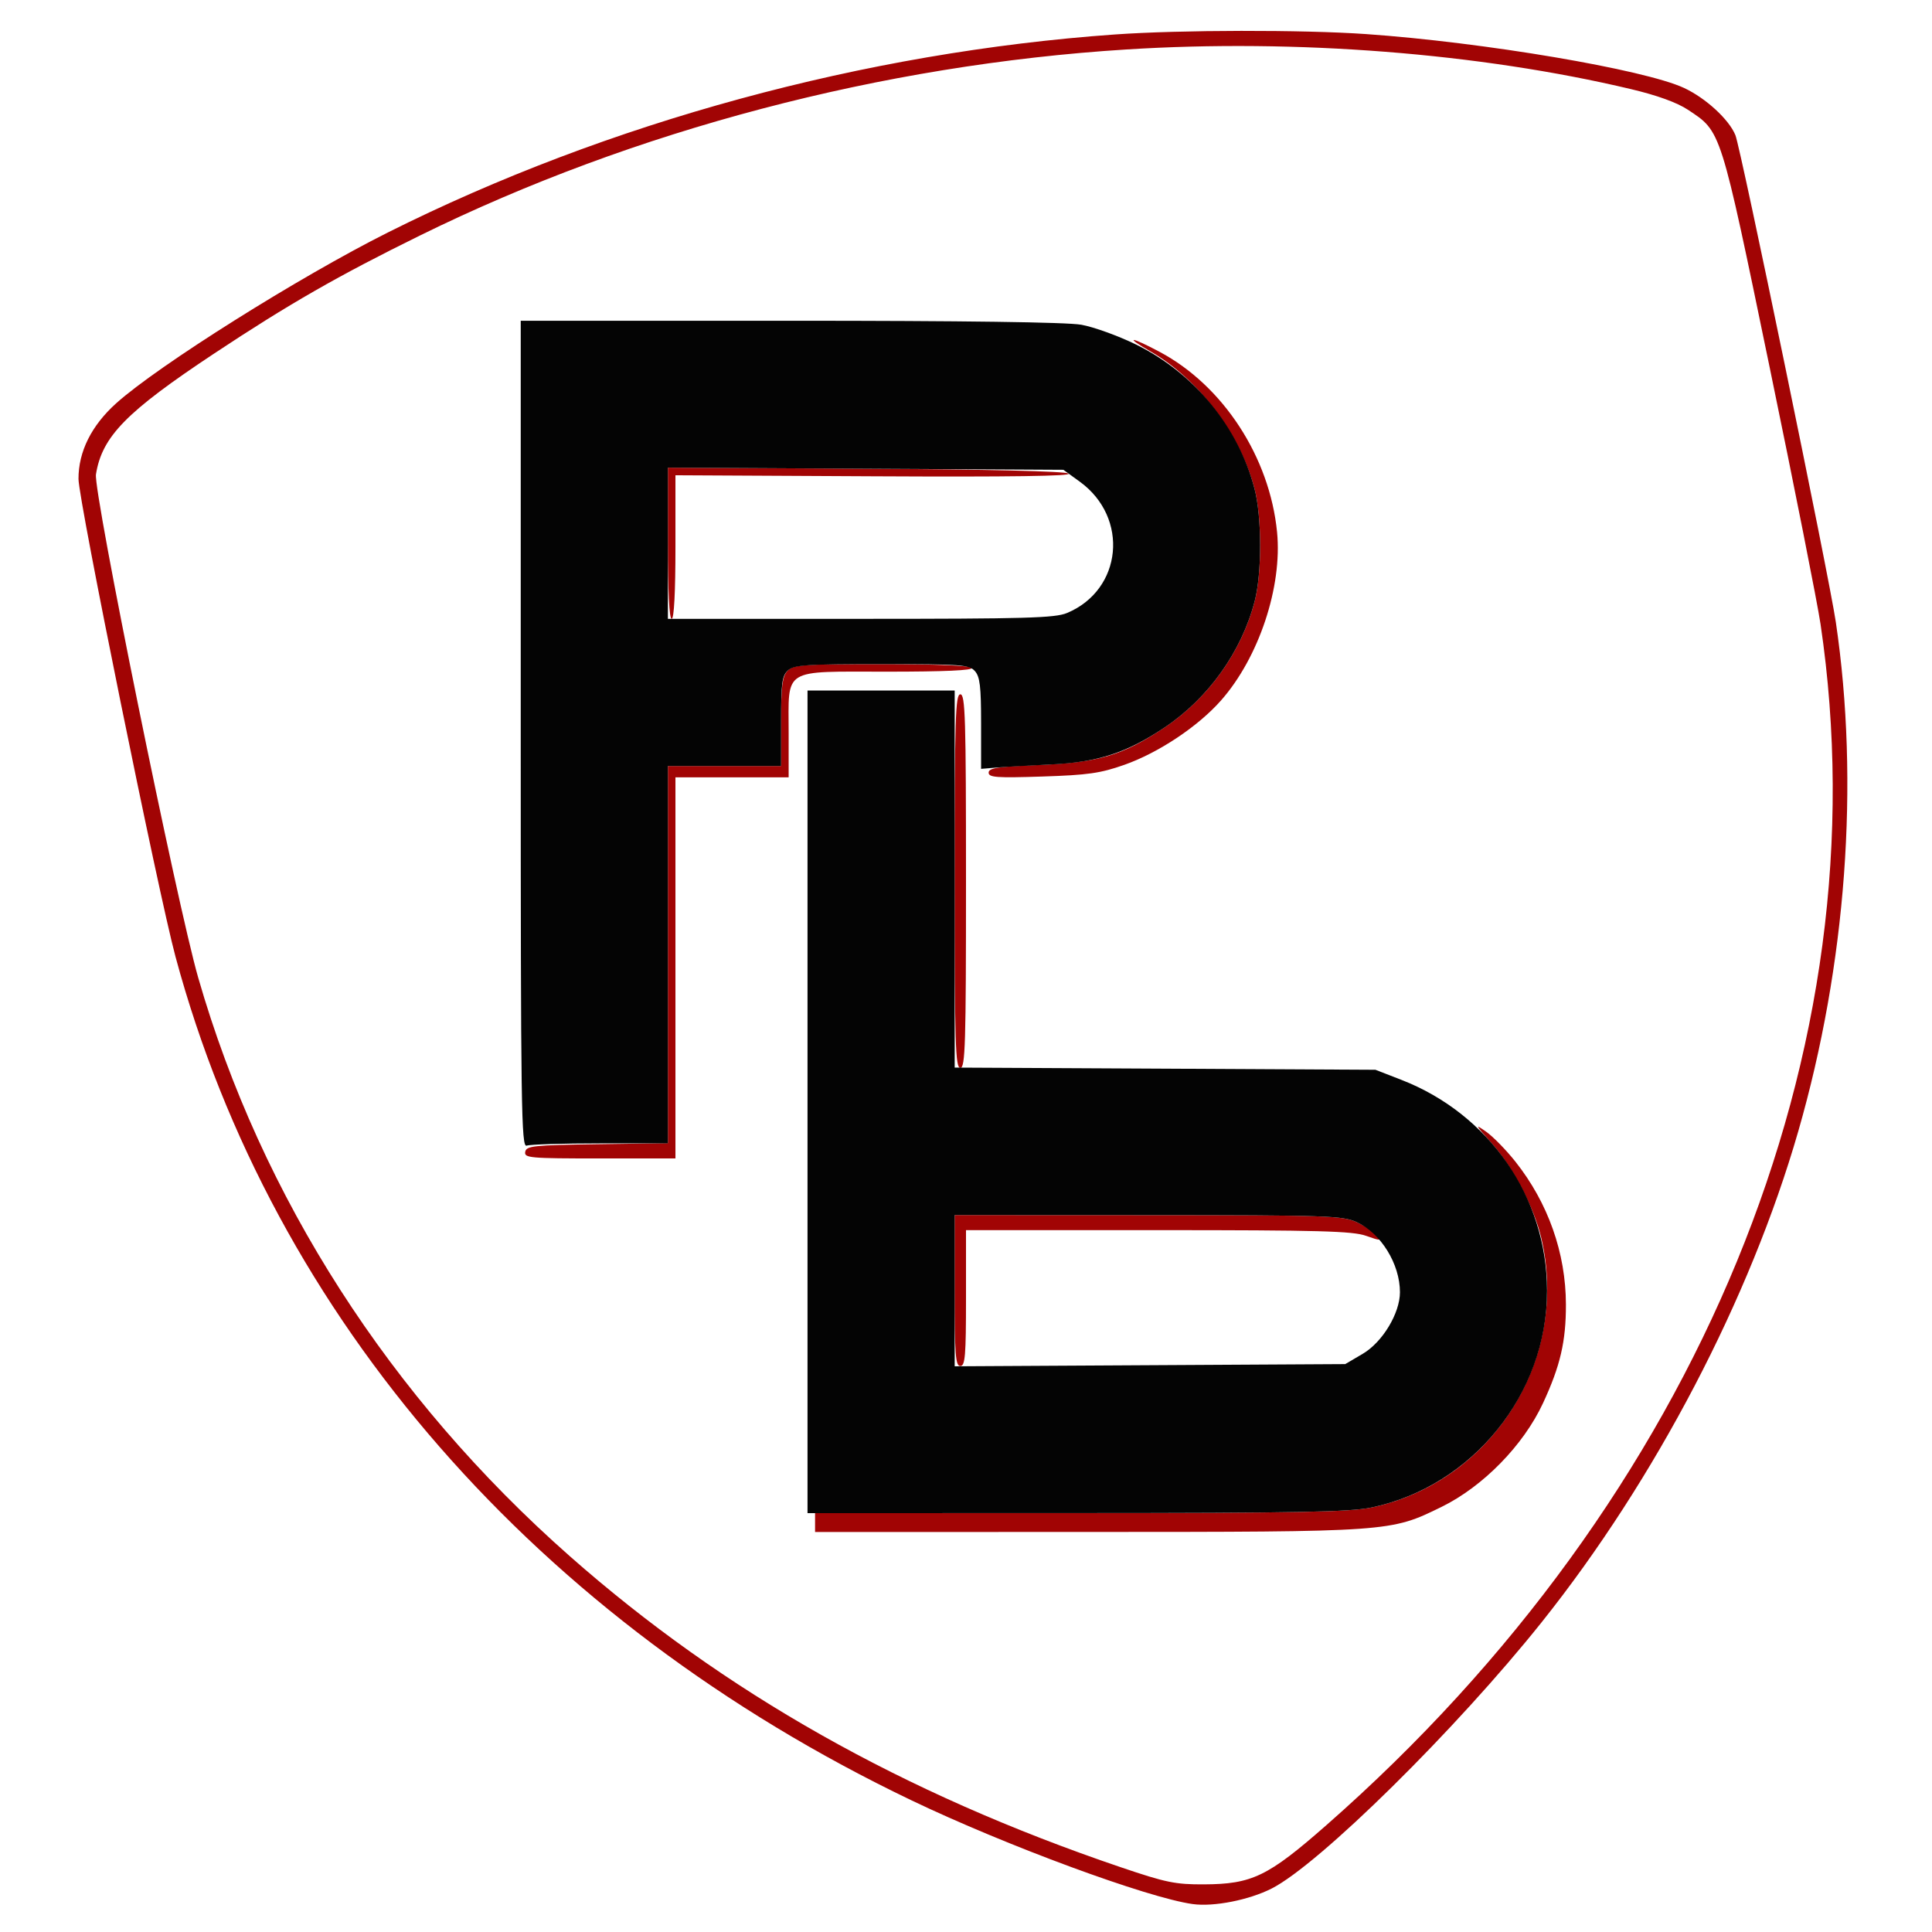
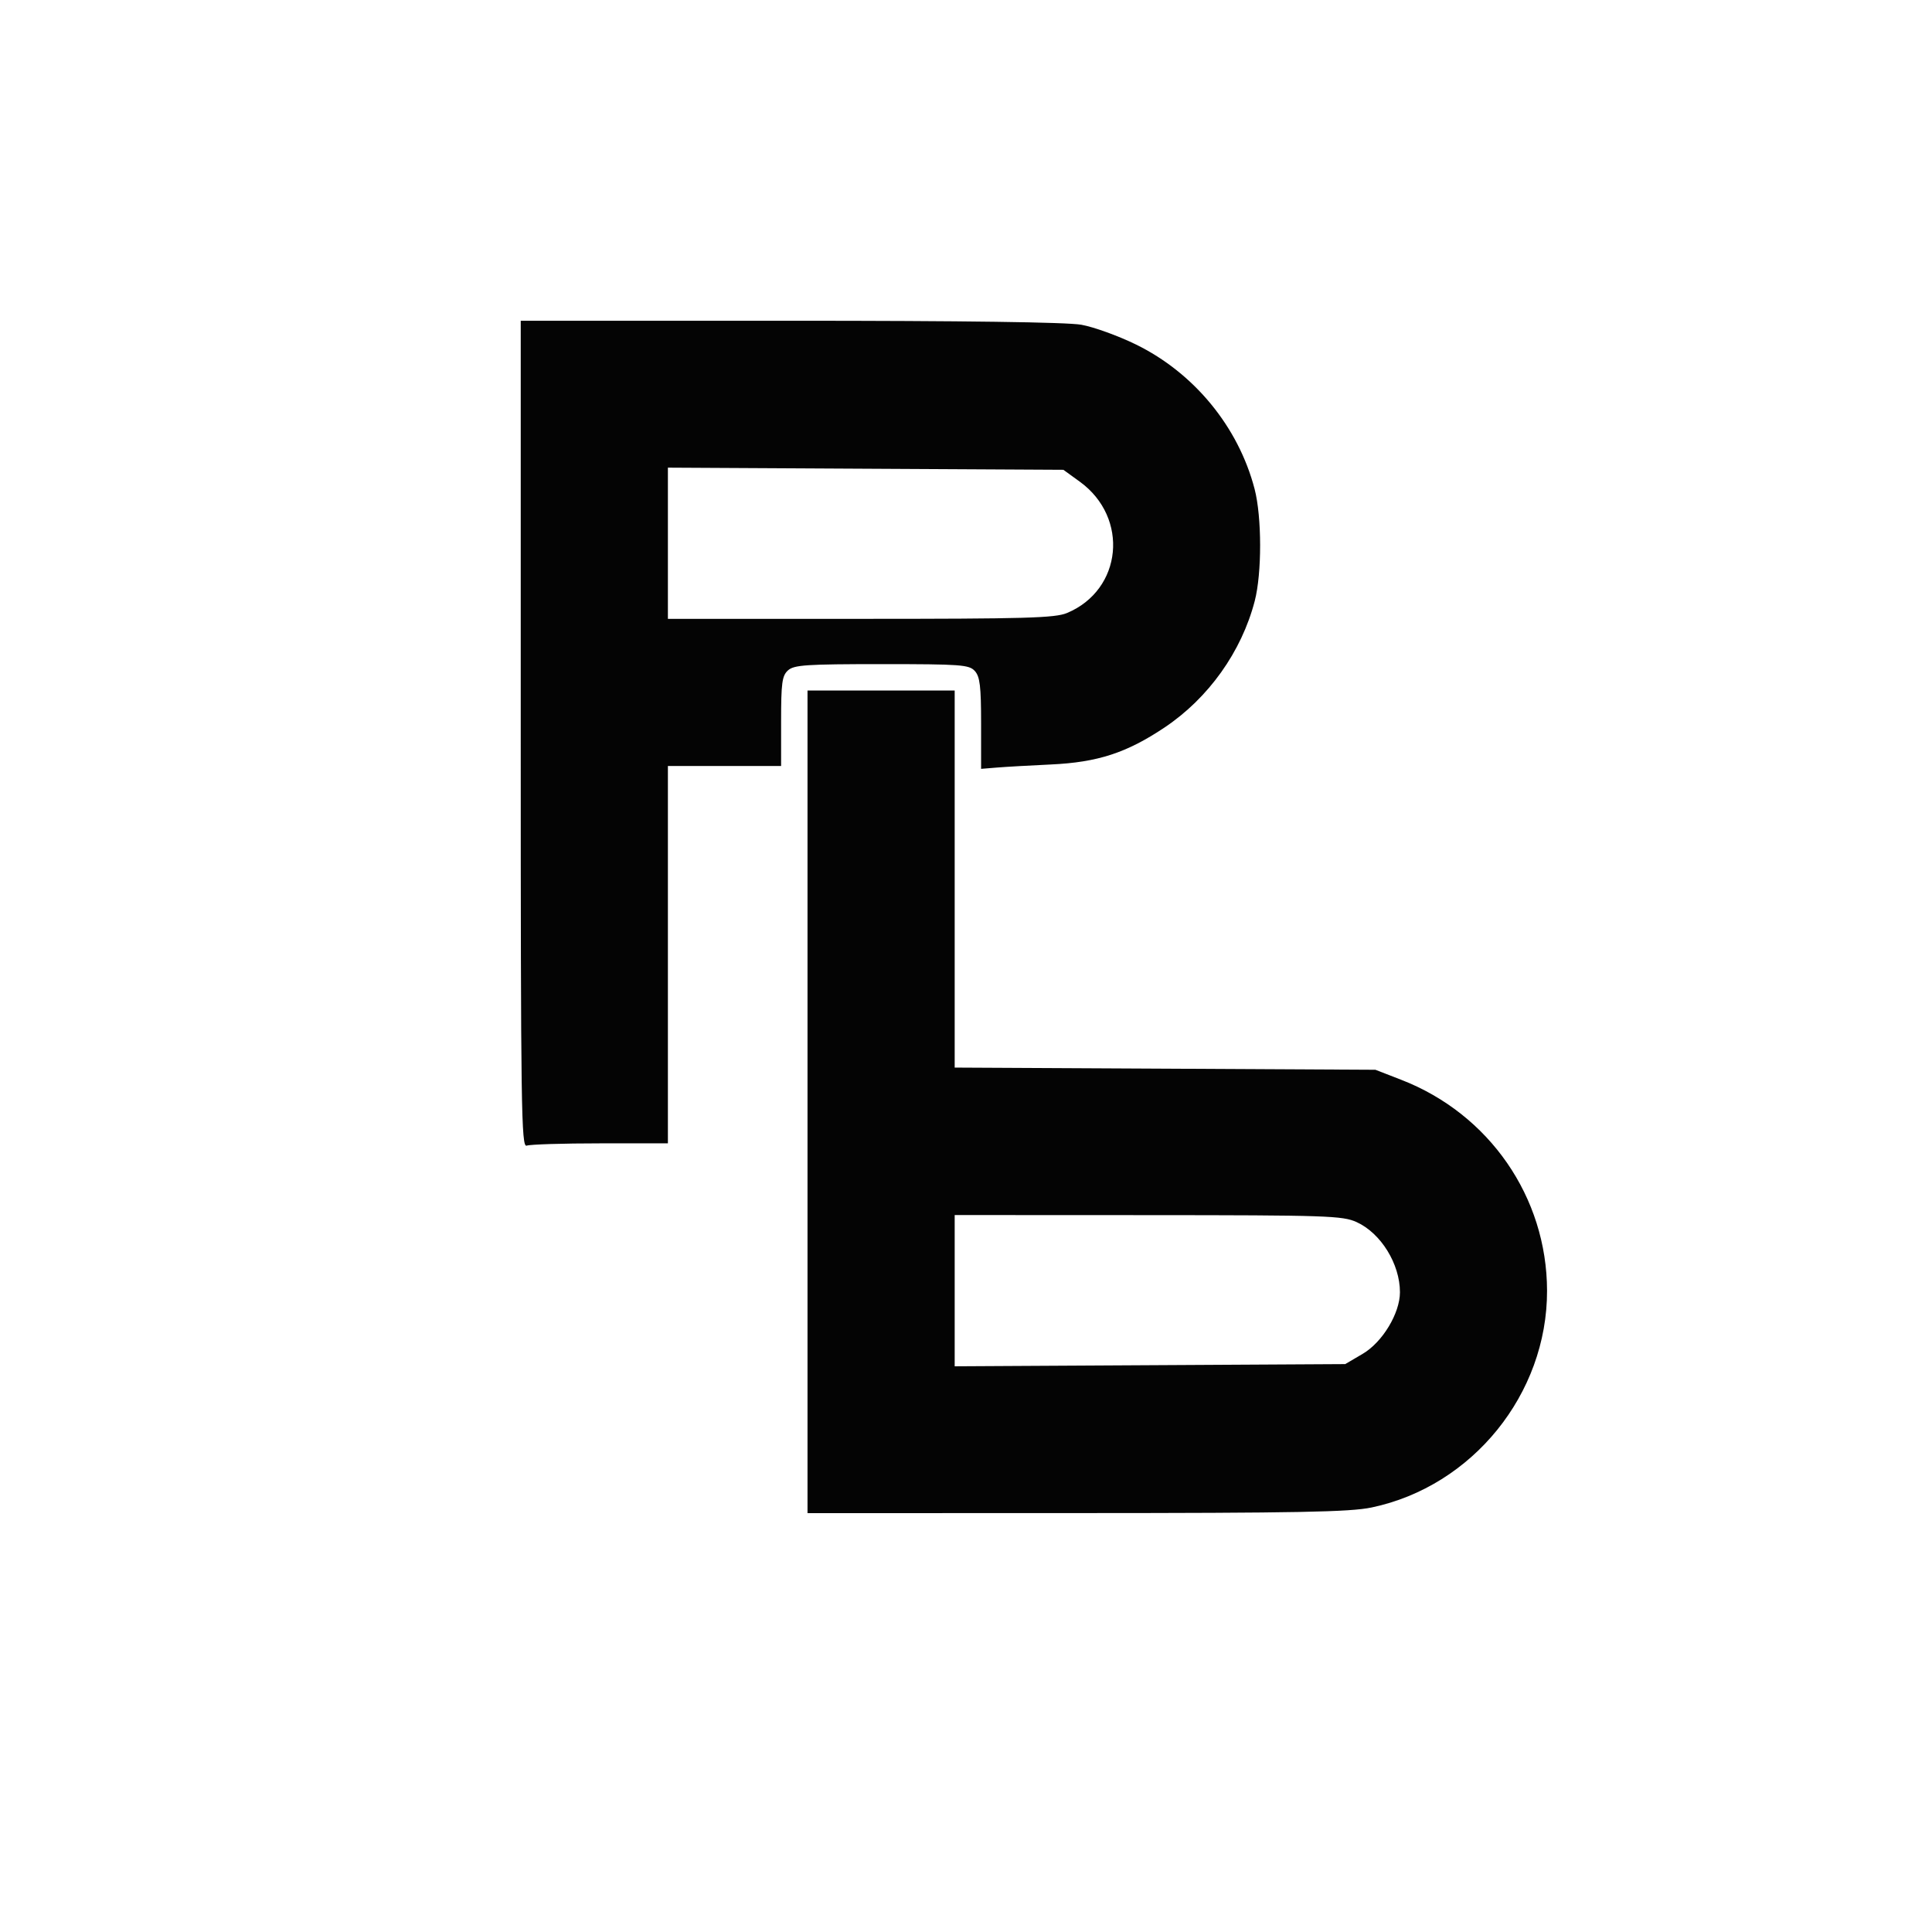
<svg xmlns="http://www.w3.org/2000/svg" width="512" height="512" viewBox="0 0 512 512" version="1.1">
-   <path d="M 295.500 9.133 C 229.303 13.815, 161.064 32.398, 102.773 61.617 C 79.285 73.390, 41.877 96.910, 30.800 106.870 C 24.230 112.777, 20.783 119.691, 20.801 126.927 C 20.816 132.568, 41.923 236.514, 46.510 253.534 C 72.340 349.371, 142.270 429.543, 241.500 477.084 C 266.573 489.097, 304.175 502.966, 316.103 504.601 C 321.672 505.364, 331.007 503.524, 337 500.482 C 349.621 494.075, 385.964 458.227, 408.574 429.885 C 438.677 392.149, 463.812 344.059, 476.553 299.825 C 489.280 255.635, 492.829 207.516, 486.508 164.829 C 484.696 152.590, 461.355 39.416, 459.903 35.827 C 458.218 31.663, 452.016 25.965, 446.263 23.296 C 435.726 18.406, 393.186 11.204, 362 9.030 C 345.190 7.859, 312.811 7.909, 295.500 9.133 M 298.500 13.109 C 233.783 17.182, 168.081 34.479, 111.374 62.372 C 89.658 73.054, 76.517 80.587, 56.786 93.666 C 33.442 109.139, 27.033 115.690, 25.430 125.711 C 24.700 130.281, 46.892 239.517, 52.533 259.113 C 69.294 317.346, 103.357 370.376, 151 412.405 C 191.884 448.473, 239.312 475.249, 297 494.832 C 308.947 498.888, 311.478 499.411, 319 499.377 C 331.816 499.320, 336.008 497.293, 351.561 483.635 C 450.308 396.920, 499.192 278.068, 482.459 165.381 C 481.626 159.772, 475.567 129.191, 468.993 97.424 C 455.816 33.748, 456.205 34.974, 447.307 29.080 C 444.421 27.168, 439.149 25.260, 432.188 23.608 C 392.110 14.094, 343.498 10.276, 298.500 13.109 M 305 93.203 C 317.604 100.443, 328.724 115.165, 332.480 129.584 C 334.419 137.027, 334.434 151.913, 332.511 159.297 C 329.013 172.728, 320.249 185.014, 308.617 192.794 C 297.582 200.174, 291.099 202.105, 275.250 202.735 C 264.391 203.166, 262 203.531, 262 204.756 C 262 206.035, 264.062 206.185, 276.250 205.787 C 288.343 205.393, 291.632 204.923, 297.977 202.683 C 307.059 199.476, 317.509 192.513, 323.589 185.617 C 333.618 174.242, 339.861 155.480, 338.434 141 C 336.476 121.132, 324.150 102.214, 307.321 93.250 C 299.506 89.087, 297.773 89.052, 305 93.203 M 177 143.966 C 177 156.655, 177.367 164, 178 164 C 178.632 164, 179 156.991, 179 144.974 L 179 125.949 231.930 126.224 C 267.548 126.410, 284.311 126.173, 283.180 125.500 C 282.135 124.878, 261.768 124.393, 229.250 124.216 L 177 123.932 177 143.966 M 208.655 177.829 C 207.314 179.311, 207 181.872, 207 191.329 L 207 203 192 203 L 177 203 177 252.978 L 177 302.956 158.263 303.228 C 141.339 303.474, 139.493 303.669, 139.190 305.250 C 138.878 306.870, 140.348 307, 158.927 307 L 179 307 179 256.500 L 179 206 194 206 L 209 206 209 194.223 C 209 176.791, 207.054 178, 235.116 178 C 250.196 178, 257.905 177.656, 257.500 177 C 257.117 176.380, 248.041 176, 233.596 176 C 212.307 176, 210.168 176.157, 208.655 177.829 M 253 233.500 C 253 276.833, 253.187 283, 254.500 283 C 255.813 283, 256 276.833, 256 233.500 C 256 190.167, 255.813 184, 254.500 184 C 253.187 184, 253 190.167, 253 233.500 M 395.089 302.711 C 400.925 309.256, 406.527 319.894, 408.463 328.103 C 416.009 360.119, 395.432 392.791, 363.500 399.496 C 357.730 400.707, 344.158 400.968, 286.250 400.983 L 216 401 216 403.500 L 216 406 288.250 405.983 C 368.639 405.963, 368.477 405.975, 382 399.354 C 393.013 393.962, 403.732 383.008, 408.910 371.856 C 413.499 361.972, 415.005 355.486, 414.985 345.701 C 414.957 332.066, 410.270 318.795, 401.626 307.881 C 399.179 304.790, 395.674 301.205, 393.838 299.913 C 390.794 297.772, 390.905 298.019, 395.089 302.711 M 253 342 C 253 359.111, 253.217 362, 254.500 362 C 255.778 362, 256 359.333, 256 344 L 256 326 306.874 326 C 349.515 326, 358.436 326.242, 361.995 327.498 C 365.933 328.888, 366.142 328.876, 364.871 327.340 C 364.117 326.429, 361.700 324.864, 359.500 323.863 C 355.801 322.181, 351.646 322.042, 304.250 322.022 L 253 322 253 342" stroke="none" fill="#a10404" fill-rule="evenodd" />
  <path d="M 138 194.607 C 138 294.143, 138.145 304.158, 139.582 303.607 C 140.452 303.273, 149.227 303, 159.082 303 L 177 303 177 253 L 177 203 192 203 L 207 203 207 191.155 C 207 180.950, 207.253 179.081, 208.829 177.655 C 210.419 176.216, 213.660 176, 233.674 176 C 254.702 176, 256.833 176.158, 258.345 177.829 C 259.692 179.317, 260 181.898, 260 191.706 L 260 203.754 264.250 203.406 C 266.587 203.215, 273 202.850, 278.500 202.595 C 290.881 202.021, 298.553 199.524, 308.617 192.794 C 320.249 185.014, 329.013 172.728, 332.511 159.297 C 334.434 151.913, 334.419 137.027, 332.480 129.584 C 328.193 113.125, 316.434 98.815, 301 91.275 C 296.325 88.991, 289.830 86.645, 286.566 86.061 C 282.748 85.378, 255.214 85, 209.316 85 L 138 85 138 194.607 M 177 143.966 L 177 164 228.032 164 C 271.831 164, 279.589 163.781, 282.768 162.452 C 297.453 156.317, 299.312 137.185, 286.150 127.648 L 281.805 124.500 229.403 124.216 L 177 123.932 177 143.966 M 214 292 L 214 401 285.250 400.983 C 344.038 400.968, 357.724 400.708, 363.500 399.496 C 390.227 393.884, 410.039 369.397, 409.985 342.040 C 409.937 317.279, 394.704 295.235, 371.382 286.174 L 364.500 283.500 308.750 283.210 L 253 282.921 253 232.960 L 253 183 233.500 183 L 214 183 214 292 M 253 342.042 L 253 362.084 304.750 361.792 L 356.500 361.500 361.153 358.765 C 366.366 355.700, 371 348.024, 371 342.453 C 371 334.963, 365.950 326.791, 359.513 323.867 C 355.799 322.180, 351.680 322.042, 304.250 322.022 L 253 322 253 342.042" stroke="none" fill="#040404" fill-rule="evenodd" />
</svg>